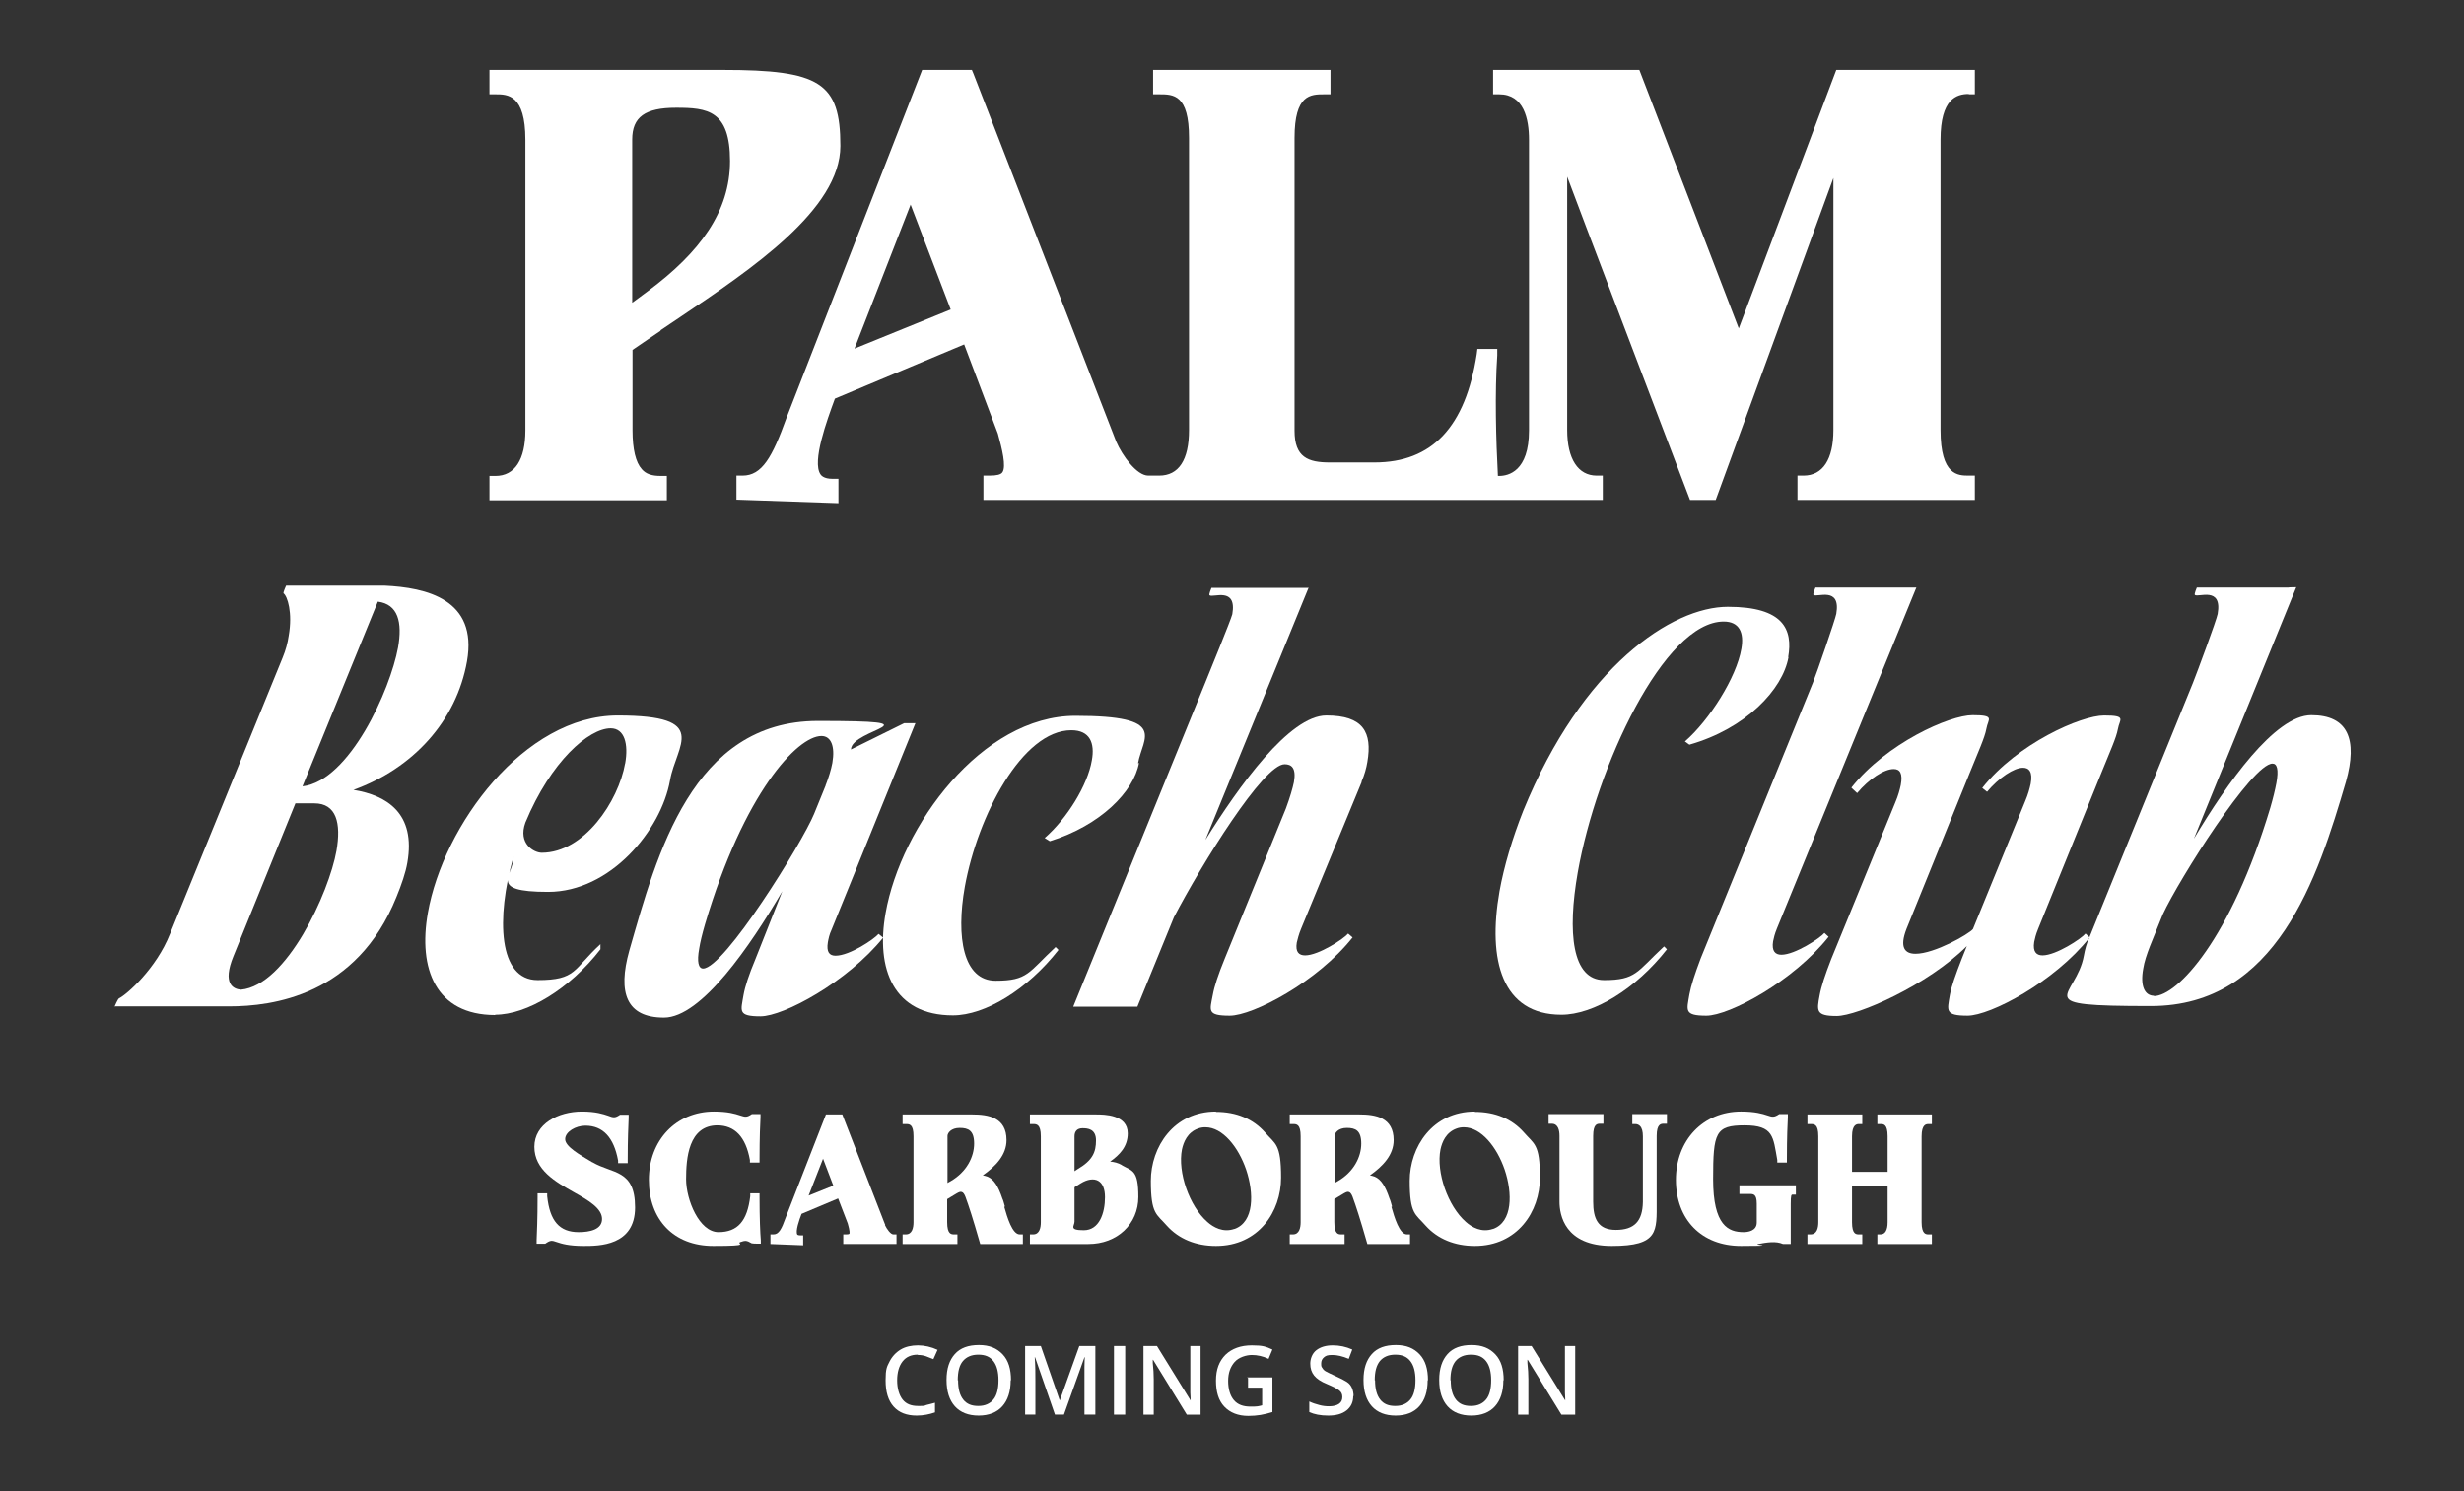
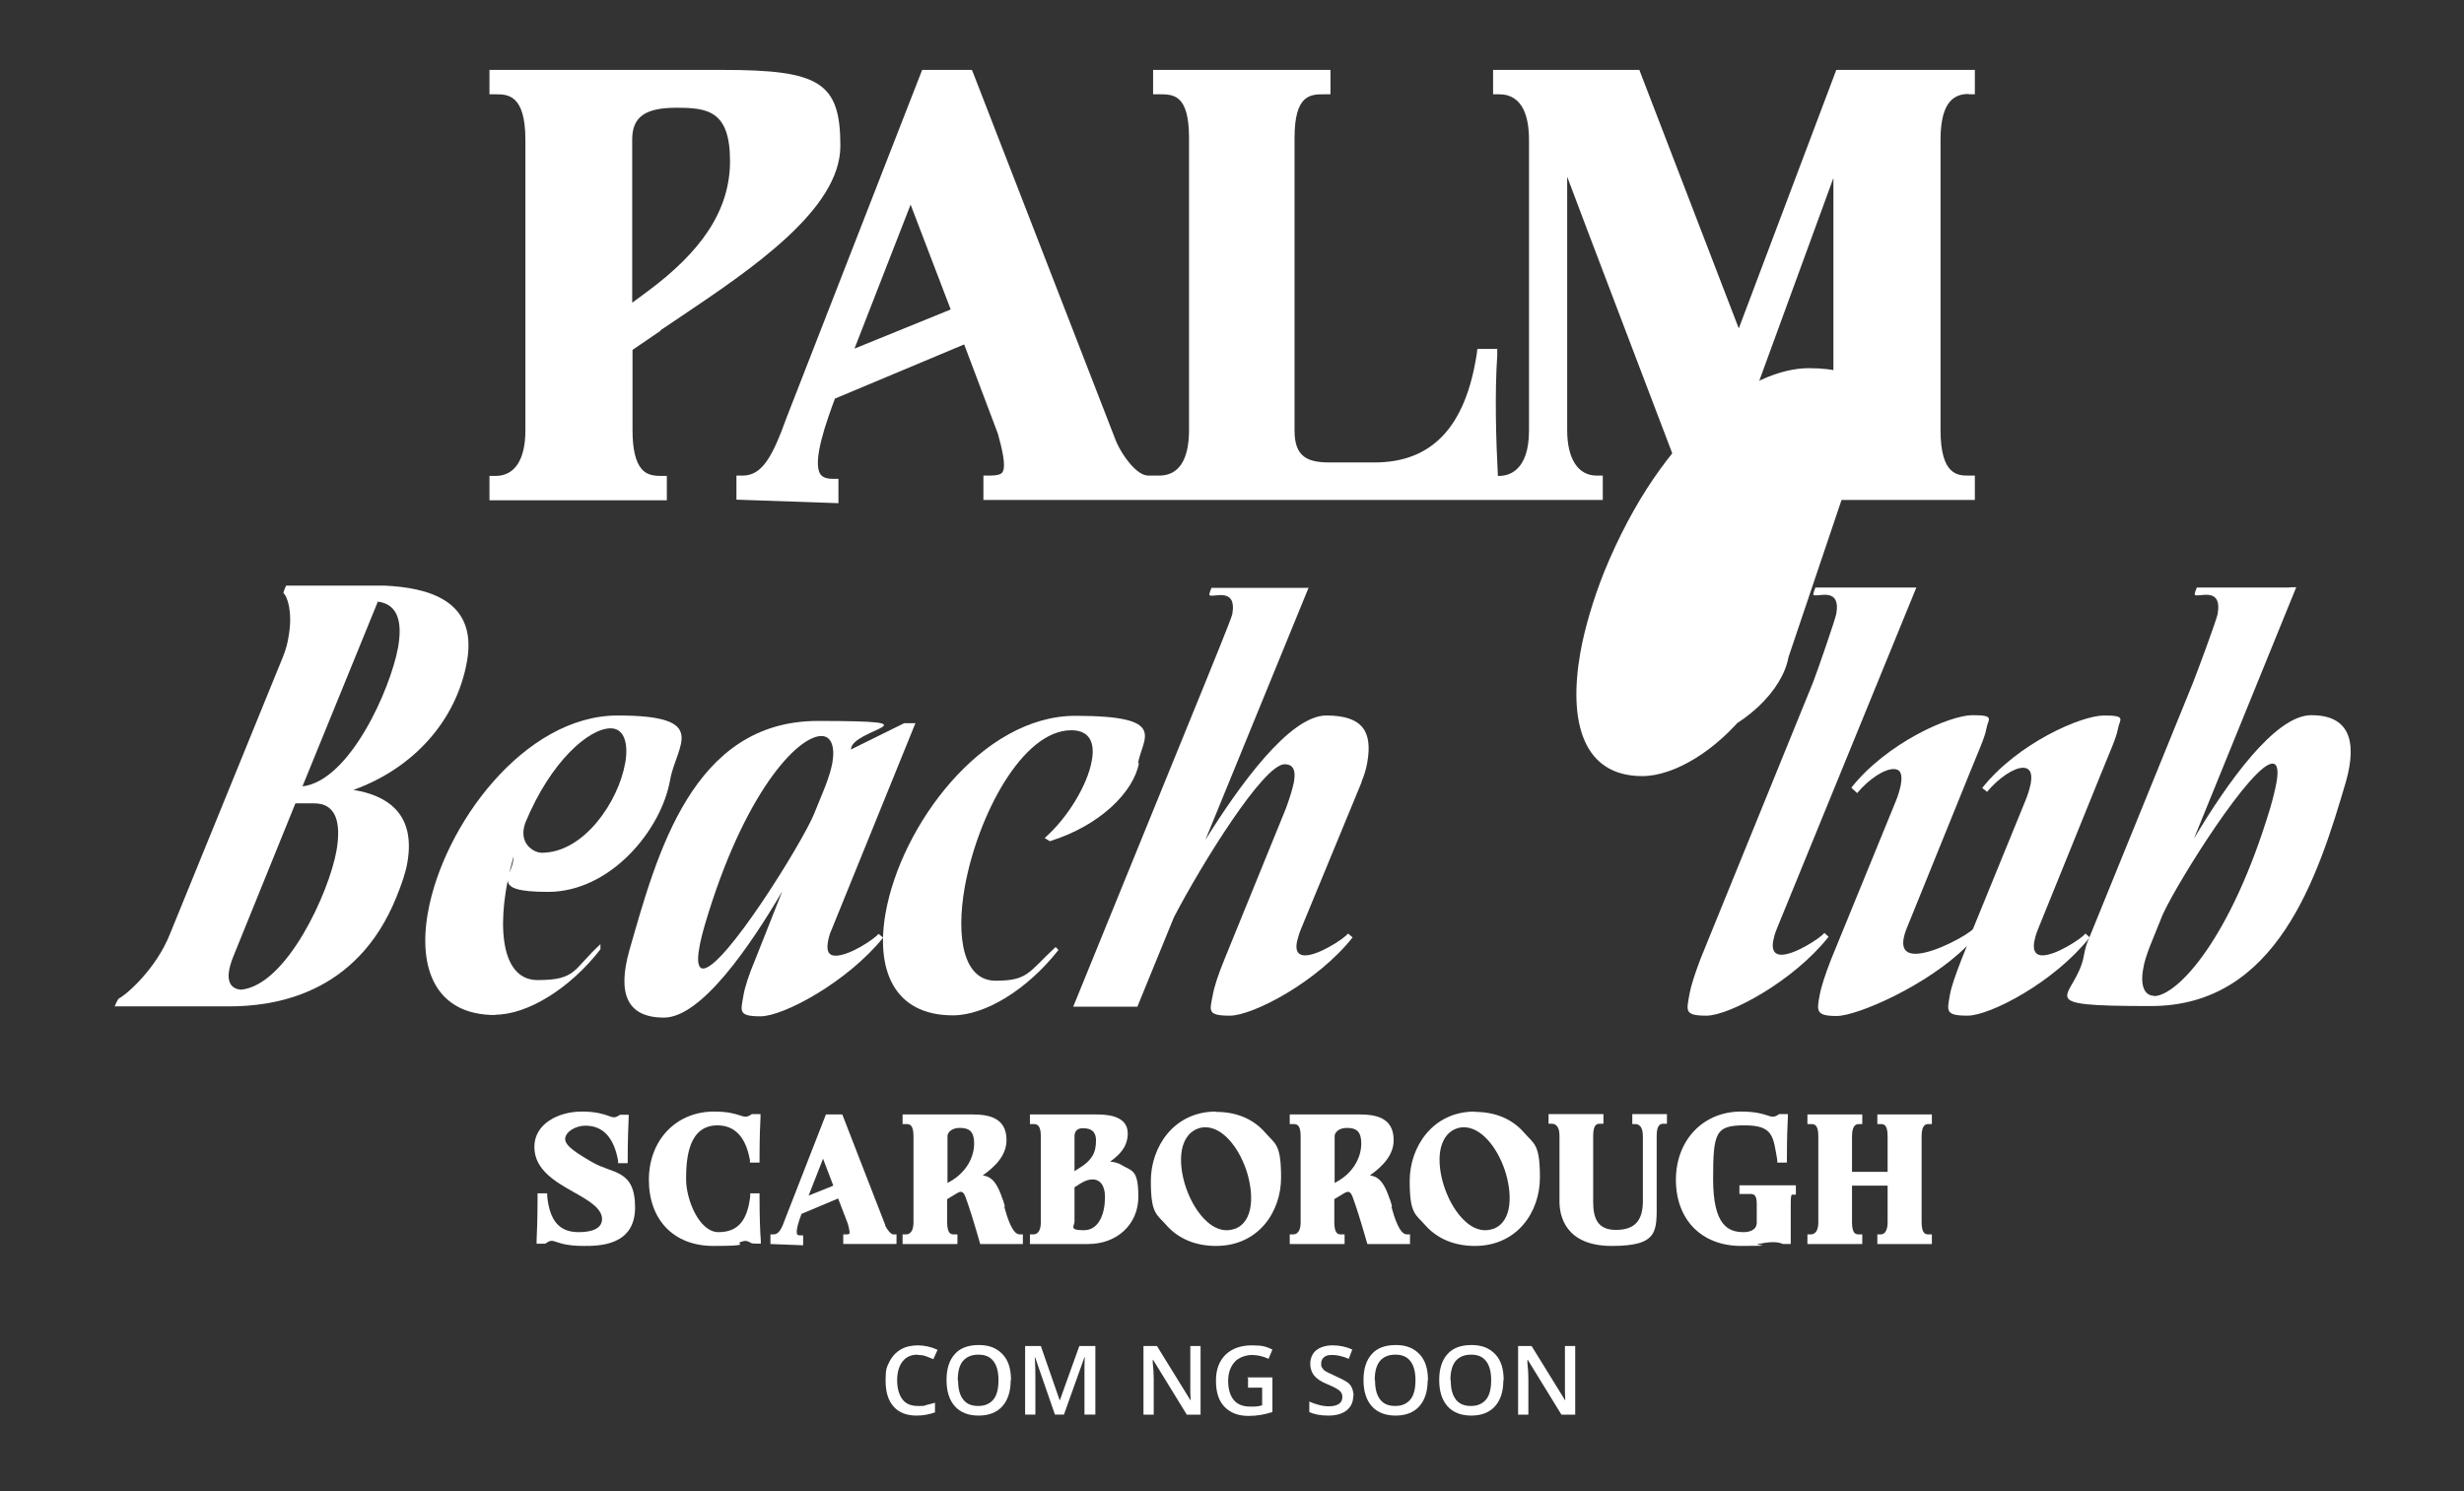
<svg xmlns="http://www.w3.org/2000/svg" version="1.1" viewBox="0 0 768.2 465">
  <rect x="0" y="0" width="768.2" height="465" fill="#333333" stroke="none" />
  <defs>
    <style>
      .cls-1 {
        fill: #fff;
      }
    </style>
  </defs>
  <g>
    <g id="Layer_1">
      <g>
        <path class="cls-1" d="M184.8,362.5c-4.2-2.5-8.6-5-8.6-7.3s3.3-4.2,6.3-4.2c5.5,0,8.9,3.7,10.2,10.9v.8h3v-1c0-6.6.2-10.8.3-13.1v-1c0,0-2.5,0-2.5,0h-.2c-1.6,1.1-2.1.9-3.7.3-1.5-.5-3.8-1.3-8.2-1.3-7.3,0-14.8,3.8-14.8,11s6.6,10.9,12.4,14.2c4.5,2.5,8.7,5,8.7,8.3s-3.8,4.1-7.3,4.1c-6,0-9-3.5-9.8-11.2v-.9h-3v1c0,7-.2,11.3-.3,13.7v1c0,0,2.5,0,2.5,0h.2c1.7-1.2,2.1-1,3.6-.5,1.5.5,3.7,1.2,8.4,1.2s16,0,16-12-7.1-10.4-13.3-14.1h0Z" />
        <path class="cls-1" d="M223.6,350.9c5.5,0,8.9,3.6,10.2,10.8v.8h3v-1c0-7.1.2-11.2.3-13.1v-1c0,0-2.5,0-2.5,0h-.2c-1.6,1.1-2.1.9-3.7.4-1.5-.5-3.8-1.2-8.1-1.2-11.8,0-20.3,8.9-20.3,21.3s7.7,20.6,20.1,20.6,6.9-.7,8.4-1.2c1.5-.5,1.9-.6,3.6.4h.2c0,.1,2.6.1,2.6.1v-1c-.2-2.4-.4-6.8-.4-13.7v-1h-2.9v.9c-.9,7.7-3.9,11.2-9.9,11.2s-10.1-10.1-10.1-16.5.7-16.8,9.8-16.8h0Z" />
        <path class="cls-1" d="M276,382l-13.4-34.5h-5.1l-12.6,32.3c-1.2,3.4-2.1,5.1-3.7,5.1h-1v3l10.2.4v-3.1h-1c-.6,0-.7-.2-.8-.2-.7-1,.6-4.7,1.3-6.5l11.4-4.8,3,7.8c.7,2.4.6,3.1.5,3.2,0,0-.1.2-.9.2h-1v3h16.6v-3h-1c-.8,0-2-1.6-2.6-2.9h0ZM259.8,369.7l-7.7,3.1,4.5-11.5,3.2,8.4Z" />
        <path class="cls-1" d="M313.3,376.2c-.3-1-.5-1.9-.8-2.5-1.3-3.9-2.7-6-4.6-6.8-.5-.2-1-.3-1.5-.4,4.1-2.9,7.4-6.4,7.4-11,0-7.1-5.7-8-10.7-8h-21.7v3h1c1.1,0,2.4,0,2.4,3.8v26.8c0,1.7-.4,3.8-2.4,3.8h-1v3h17.1v-3h-1c-.9,0-2.2,0-2.2-3.8v-7.2l3-1.8c.7-.4,1.2-.6,1.6-.4.4.1.8.7,1.1,1.5,1,2.7,2.4,7,4.4,14l.2.7h13.3v-3h-1c-2.3,0-3.9-5.4-4.8-8.6h0ZM295.4,368.9v-14.7c0-.9,1.1-2.5,3.8-2.5s4.5.8,4.5,4.9-2.3,8.8-7.3,11.7l-.9.5h0Z" />
        <path class="cls-1" d="M349.8,363.3c-1.2-.7-2.5-1-3.7-1.1,3-2.1,5.5-4.7,5.5-8.8,0-5.9-7.4-5.9-9.9-5.9h-20.6v3h1c1,0,2.4,0,2.4,3.8v26.8c0,1.7-.4,3.8-2.4,3.8h-1v3h18.2c9,0,15.6-6.2,15.6-14.7s-1.9-8-5.2-9.9h0ZM335,370.2l1.9-1.2c2.1-1.3,4.1-1.6,5.5-.8,1.4.8,2.1,2.6,2.1,5.1,0,5-1.8,10.3-6.6,10.3s-2.9-1.3-2.9-2.7v-10.8h0ZM335.9,364.6l-.9.6v-10.9c0-1.6.9-2.5,2.5-2.5s4.2.2,4.2,3.8-1,6.2-5.8,9h0Z" />
        <path class="cls-1" d="M379.1,346.6c-13.2,0-20.3,11.1-20.3,21.6s1.8,10.3,5,14c3.7,4.1,9,6.3,15.3,6.3,13.3,0,20.3-10.7,20.3-21.3s-1.8-10.4-5-14.1c-3.7-4.2-8.9-6.4-15.3-6.4h0ZM384.8,383.2c-3.5,1.2-6.5-.5-8.4-2.2-5.6-4.9-9.3-15.5-7.9-22.6.5-2.3,1.7-5.3,5-6.5.8-.3,1.5-.4,2.3-.4,5.4,0,10.3,6.2,12.7,13.2,2.5,7.4,2.5,16.3-3.6,18.5h0Z" />
        <path class="cls-1" d="M434,376.2c-.3-1-.5-1.9-.8-2.5-1.3-3.9-2.7-6-4.6-6.8-.5-.2-1-.3-1.5-.4,4.1-2.9,7.4-6.4,7.4-11,0-7.1-5.7-8-10.7-8h-21.7v3h1c1.1,0,2.4,0,2.4,3.8v26.8c0,1.7-.4,3.8-2.4,3.8h-1v3h17.1v-3h-1c-.9,0-2.2,0-2.2-3.8v-7.2l3-1.8c.7-.4,1.2-.6,1.6-.4.4.1.8.7,1.1,1.5,1,2.7,2.4,7,4.4,14l.2.7h13.3v-3h-1c-2.3,0-3.9-5.4-4.8-8.6h0ZM416.1,368.9v-14.7c0-.9,1.1-2.5,3.8-2.5s4.5.8,4.5,4.9-2.3,8.8-7.3,11.7l-.9.5h0Z" />
        <path class="cls-1" d="M459.8,346.6c-13.2,0-20.3,11.1-20.3,21.6s1.8,10.3,5,14c3.7,4.1,9,6.3,15.3,6.3,13.3,0,20.3-10.7,20.3-21.3s-1.8-10.4-5-14.1c-3.7-4.2-8.9-6.4-15.3-6.4h0ZM465.4,383.2c-3.5,1.2-6.5-.5-8.4-2.2-5.6-4.9-9.3-15.5-7.9-22.6.5-2.3,1.7-5.3,5-6.5.8-.3,1.5-.4,2.3-.4,5.4,0,10.3,6.2,12.7,13.2,2.5,7.4,2.5,16.3-3.6,18.5h0Z" />
        <path class="cls-1" d="M508.8,350.5h1c.6,0,1.1.2,1.5.6.6.6.9,1.7.9,3.2v20.5c-.1,6-2.7,8.7-8.4,8.7s-7.1-3.6-7.1-8.8v-20.5c0-3.8,1.3-3.8,2.2-3.8h1v-3h-17.1v3h1c2,0,2.4,2.1,2.4,3.8v20.5c0,4.1,1.6,13.8,16.3,13.8s14-4.6,14-13.8v-20.5c0-3.8,1.4-3.8,2.2-3.8h1v-3h-10.8v3.1h0Z" />
        <path class="cls-1" d="M542.3,372.3h3.2c1.1,0,2.2,0,2.2,3v5.9c0,2.7-2.9,3-4.1,3-4.7,0-9.5-2-9.5-16.5s.7-16.8,9.8-16.8,8.9,3.6,10.2,10.8v.8h3v-1c0-7.1.2-11.2.3-13.1v-1c0,0-2.5,0-2.5,0h-.2c-1.6,1.1-2.2.9-3.7.4-1.5-.5-3.8-1.2-8.2-1.2-11.8,0-20.3,8.9-20.3,21.3s8,20.6,20.3,20.6,3.6-.3,5.3-.6c2.8-.5,5.5-1,7.8,0h2.4c0,0,0-12.5,0-12.5,0-2.8.2-2.9.6-2.9h1v-2.9h-17.6v2.9h0Z" />
        <path class="cls-1" d="M601.3,350.5h1v-3h-17v3h1c.9,0,2.2,0,2.2,3.8v11.1h-11.1v-11.1c0-3.8,1.6-3.8,2.2-3.8h1v-3h-17.1v3h1c1.1,0,2.4,0,2.4,3.8v26.8c0,1.7-.4,3.8-2.4,3.8h-1v3h17.1v-3h-1c-.9,0-2.2,0-2.2-3.8v-11.4h11.1v11.4c0,2.5-.8,3.8-2.2,3.8h-1v3h17v-3h-1c-.8,0-2.2,0-2.2-3.8v-26.8c0-3.8,1.5-3.8,2.2-3.8Z" />
      </g>
      <g>
        <path class="cls-1" d="M205.9,103c1.9-1.3,4-2.7,6.1-4.1,22.3-15,50-33.6,50-53.4s-6.4-23.7-36.6-23.7h-72.8v7.6h1.9c3.7,0,9.3,0,9.3,14.2v90.6c0,9.1-3.3,14.2-9.3,14.2h-1.9v7.6h55.3v-7.6h-1.9c-2.8,0-4.6-.6-5.9-2.1-1.9-2.1-2.9-6.2-2.9-12.1v-25.1l8.8-6h0ZM197.1,43.5c0-7,4-9.9,13.7-9.9s16.8.8,16.8,16.6-9.4,28.5-25.5,40.5l-5,3.7v-51h0Z" />
        <path class="cls-1" d="M613.8,29.4h1.9v-7.6h-43.2l-30.4,80.6-31-80.6h-45.6v7.6h1.9c7.7,0,9.3,7.7,9.3,14.2v90.6c0,12.8-6.5,14.2-9.3,14.2h-.4c-.6-11.2-1-26-.2-37.6v-2c.1,0-6.2,0-6.2,0l-.2,1.6c-3.5,22.7-13.9,33.8-31.9,33.8h-13.9c-6.8,0-11-1.6-11-9.9V43c0-13.6,5-13.6,9.3-13.6h1.9v-7.6h-55.3v7.6h1.9c4.4,0,9.3,0,9.3,13.6v91.1c0,9.3-3.2,14.2-9.3,14.2h-3.4c-3.6,0-8.1-6.2-10-10.6l-44.5-114.7-.5-1.2h-15.5l-42.3,108.5c-4.4,12.2-7.6,18-13.7,18h-1.9v7.5l31.8,1.1v-7.6h-1.9c-2.7,0-3.5-1.1-3.7-1.4-2.7-4,2-16.8,4.5-23.6l40.3-16.9,10.5,27.8c1.3,4.7,2.7,10.3,1.4,12.1-.5.7-1.8,1-4,1h-1.9v7.6h193.1v-7.6h-1.9c-5.8,0-9.2-5.2-9.2-14.2V55.1c-.1,0,38.3,100.8,38.3,100.8h8l36.7-100.4v78.6c0,9.1-3.3,14.2-9.3,14.2h-1.9v7.6h55.3v-7.6h-1.9c-3.3,0-8.8,0-8.8-14.2V43.5c0-12.7,5-14.2,8.8-14.2h0ZM296.4,96.5l-30,12.2,17.5-44.9,12.5,32.7Z" />
      </g>
      <g>
        <g>
          <path class="cls-1" d="M408,183.2l-32.2,78.7c10.4-16.7,26.2-38.8,37.7-38.8s14.4,5.2,12.8,14.5c-.3,1.9-.9,4-1.8,6.1v.2s-18.9,45.8-18.9,45.8c-.7,1.7-1,3-1.3,4.2-.5,3,.7,4,2.6,4,4.2,0,12.1-5.2,13.4-6.8l1.4,1.2c-11,13.9-31.1,24.4-38.3,24.4s-6.2-1.6-5.3-6.4c.5-2.8,1.7-6.4,3.7-11.3l19.1-46.9c1.3-3.5,2.1-6.3,2.5-8.2.8-4.5-.8-5.6-2.9-5.6-6.6,0-25.9,31.2-34.5,47.7l-11.4,27.9h-20l41.1-100.9c1.2-3,8.1-19.8,8.5-21.5,1.5-8.7-6.1-5-7.1-5.9-.3-.2.6-2.3.6-2.3h27.8c0,0,2.6,0,2.6,0h0Z" />
          <path class="cls-1" d="M35.7,313.9s1-2.4,1.4-2.6c2.3-1.1,11.6-9.2,15.9-20.1l35.1-86.1c1-2.4,1.6-4.7,1.9-6.8,1.3-7.3-.4-12.4-1.6-13.3-.2-.2.8-2.4.8-2.4h30.6c13.2.6,29.2,4.3,25.8,23.6-3.3,18.6-16.8,33.4-35.4,40.1,10.4,1.7,19.5,7.3,16.8,22.7-.5,3-1.8,6.8-3.4,10.7-12.4,30.8-38.7,34.1-52.2,34.1h-35.8,0ZM92.1,250.5l-19.3,47.6c-3.6,8.8,0,10.3,2.3,10.5,14.3-1.3,27.5-30.4,29.8-43.3,1.5-8.6,0-14.8-6.9-14.8h-5.8ZM94.3,245.2c14.7-1.7,27.4-30.2,29.8-43.3,1.4-7.9,0-13.5-6.3-14.3l-23.5,57.6Z" />
          <path class="cls-1" d="M154.4,316.5c-18.6,0-24.1-14.5-21-31.9,4.8-27.2,30-61.5,59.2-61.5s18.2,9.2,16.3,20.2c-2.8,15.7-18.7,34.8-38,34.8s-10.6-5.2-10.8-11c-5.5,19.3-4.7,38.5,7.5,38.5s11-3.3,19.6-11.2v1.6c-9.6,12.4-22.9,20.4-32.8,20.4h0ZM194.9,238.1c1.1-6.1-.2-11-4.5-11-6.8,0-18.7,10.3-26.6,29.4-2.4,6.6,2.7,9.4,5.1,9.4,13.2,0,23.9-16,26-27.9h0Z" />
          <path class="cls-1" d="M275.4,292.3c-11.2,13.9-31.1,24.6-38.3,24.6s-6.1-1.7-5.3-6.6c.5-2.8,1.7-6.4,3.7-11.2l8.4-21.2c-9.9,16.9-25.2,39.4-36.9,39.4s-14.5-7.7-10.8-20.9c8.6-30,19.6-71.6,58.8-71.6s10.4,2.4,10.3,8.9l16.6-8.2h3.5l-26.1,64.3c-.8,1.7-1,3-1.2,4-.5,3.1.5,4.2,2.4,4.2,4.4,0,12.1-5.2,13.4-6.8l1.5,1.2h0ZM257.4,244.7v.2c1-2.6,1.7-4.9,2.1-7,.9-5.2-.4-8.4-3.4-8.4-7.5,0-24.2,17.8-36.3,58.7-.9,3.1-1.5,5.6-1.8,7.5-.8,4.3-.2,6.3,1.2,6.3,6.6,0,30.9-39.2,34.6-48.2l3.7-9.1h0Z" />
          <path class="cls-1" d="M355.1,237.9c-1.6,8.9-12,19.5-27.8,24.4l-1.6-1c7-6.1,13.4-16.5,14.7-24.2,1-5.4-.6-9.4-6.4-9.4-15.3,0-29.2,26.7-33.2,48.8-2.8,15.7-.5,29.3,9.6,29.3s10.2-2.6,18.7-10.5l.9.9c-9.7,12.4-22.9,20.4-32.9,20.4-18.6,0-24.1-14.5-21-31.9,4.8-27.2,30-61.5,59.2-61.5s20.9,6.8,19.5,14.8h0Z" />
        </g>
        <g>
          <path class="cls-1" d="M715.9,183.1l-31.9,78.4c10.2-17.1,25.2-38.5,36.6-38.5s14.5,7.5,10.8,20.7c-8.8,30-21.6,70-60.8,70s-23.3-2.3-20.9-15.8c.3-1.7.8-3.7,1.7-5.6l32.3-79.4c1.2-3,7.4-19.7,7.7-21.5,1.5-8.7-6.1-5-7.1-5.9-.3-.2.6-2.3.6-2.3h28.5c0-.1,2.6-.1,2.6-.1h0ZM671.5,310.6c7.3,0,24-17.8,36.3-58.7.9-3.1,1.5-5.6,1.9-7.7.8-4.3.2-6.1-1.2-6.1-6.4,0-29.2,36.2-34.2,47l-4,9.9c-1,2.6-1.8,5-2.1,7-1,5.4.4,8.5,3.4,8.5h0Z" />
-           <path class="cls-1" d="M557.6,204.9c-1.8,10.1-13.3,22.3-30.9,27.3l-1.4-1c7.6-6.6,16.1-20,17.6-28.9.9-5-.6-8.5-5.5-8.5-18.6,0-39.7,45.3-45.5,78.2-3.3,18.8-1.8,33.6,8.2,33.6s10.2-2.6,18.7-10.5l.9.9c-9.7,12.4-22.9,20.4-32.9,20.4-18.5,0-23.1-16.9-19.3-38.5,1.4-7.8,4-16.5,7.4-25.1,18.4-45.1,46.4-63.6,63.8-63.6s20.3,7.1,18.8,15.7h0Z" />
+           <path class="cls-1" d="M557.6,204.9c-1.8,10.1-13.3,22.3-30.9,27.3l-1.4-1s10.2-2.6,18.7-10.5l.9.9c-9.7,12.4-22.9,20.4-32.9,20.4-18.5,0-23.1-16.9-19.3-38.5,1.4-7.8,4-16.5,7.4-25.1,18.4-45.1,46.4-63.6,63.8-63.6s20.3,7.1,18.8,15.7h0Z" />
          <path class="cls-1" d="M597.5,183.1l-43.5,106.4c-.7,1.7-1,3-1.2,4-.5,3.1.7,4.2,2.6,4.2,4.2,0,12.1-5.2,13.4-6.8l1.3,1.2c-11,13.9-31,24.6-38.1,24.6s-6.1-1.7-5.3-6.6c.5-2.8,1.7-6.4,3.5-11.2l35-86c1.2-3,7-19.8,7.3-21.5,1.5-8.7-6.1-5-7.1-5.9-.3-.2.6-2.3.6-2.3h28.9c0,0,2.6,0,2.6,0h0Z" />
          <path class="cls-1" d="M577.2,245.6c11-13.9,30.6-22.6,37.8-22.6s4.8,1.2,4.3,4.2c-.5,2.8-2.5,7.1-5.2,13.8l-19.7,48.6c-2.3,5.9-.5,7.8,2.8,7.8,5.9,0,16.6-6.1,17.9-7.7l16.3-39.9c.9-2.1,1.4-4,1.7-5.4.7-3.7-.5-5-2.4-5-2.8,0-7.5,3.1-11.2,7.5l-1.5-1.2c11-13.9,30.8-22.6,38-22.6s4.8,1.2,4.3,4.2c-.5,2.8-2.5,7.1-5.2,13.8l-19.7,48.6c-.7,1.7-1,3-1.2,4-.5,3.1.7,4.2,2.6,4.2,4.2,0,12.1-5.2,13.4-6.8l1.3,1.2c-11,13.9-31,24.4-38.1,24.4s-6.3-1.6-5.5-6.4c.5-2.8,1.8-6.4,3.7-11.3l1.6-4c-12.2,12.2-34.1,21.8-40.6,21.8s-6.2-1.6-5.3-6.4c.5-2.8,1.7-6.4,3.6-11.3l20-48.9c.9-2.1,1.4-4,1.7-5.4.7-3.7-.3-5-2.2-5-3,0-7.7,3.1-11.4,7.5l-1.3-1.2h0Z" />
        </g>
      </g>
      <g>
        <path class="cls-1" d="M286.1,422.4c-2,0-3.6.7-4.7,2.1s-1.7,3.4-1.7,5.9.6,4.6,1.7,6,2.7,2,4.8,2,1.8,0,2.6-.3c.8-.2,1.7-.4,2.7-.7v3c-1.7.6-3.6,1-5.7,1-3.1,0-5.5-.9-7.2-2.8-1.7-1.9-2.5-4.6-2.5-8.2s.4-4.2,1.2-5.8,2-2.9,3.5-3.8,3.4-1.3,5.4-1.3,4.2.5,6.1,1.4l-1.3,2.9c-.7-.3-1.5-.6-2.3-.9s-1.7-.4-2.5-.4Z" />
        <path class="cls-1" d="M315.1,430.4c0,3.5-.9,6.2-2.6,8.1s-4.2,2.9-7.4,2.9-5.7-1-7.4-2.9c-1.7-1.9-2.6-4.6-2.6-8.2s.9-6.2,2.6-8.1,4.2-2.8,7.5-2.8,5.6,1,7.4,2.9,2.6,4.6,2.6,8.1ZM298.7,430.4c0,2.6.5,4.6,1.6,6,1.1,1.4,2.6,2,4.7,2s3.6-.7,4.7-2,1.6-3.4,1.6-6-.5-4.6-1.6-6-2.6-2-4.7-2-3.7.7-4.8,2-1.6,3.3-1.6,6Z" />
        <path class="cls-1" d="M328.9,441.1l-6.2-17.9h-.1c.2,2.7.2,5.1.2,7.5v10.4h-3.2v-21.4h4.9l5.9,17h0l6.1-17h5v21.4h-3.4v-10.6c0-1.1,0-2.5,0-4.2s.1-2.7.1-3.1h-.1l-6.4,17.9h-3.1Z" />
-         <path class="cls-1" d="M347.3,441.1v-21.4h3.5v21.4h-3.5Z" />
        <path class="cls-1" d="M374.3,441.1h-4.3l-10.5-17.1h-.1v1c.2,1.8.3,3.5.3,5v11.1h-3.2v-21.4h4.2l10.5,17h0c0-.2,0-1-.1-2.5,0-1.4,0-2.5,0-3.3v-11.2h3.2v21.4Z" />
        <path class="cls-1" d="M388.8,429.5h7.9v10.8c-1.3.4-2.5.7-3.7.9-1.2.2-2.5.3-3.8.3-3.2,0-5.7-1-7.5-2.9-1.8-1.9-2.6-4.6-2.6-8.1s1-6.1,3-8.1c2-1.9,4.7-2.9,8.2-2.9s4.4.4,6.4,1.3l-1.2,2.9c-1.7-.8-3.5-1.2-5.2-1.2s-4.1.7-5.4,2.2-2,3.4-2,5.9.6,4.6,1.8,6c1.2,1.4,2.9,2,5.2,2s2.3-.1,3.6-.4v-5.5h-4.4v-3Z" />
        <path class="cls-1" d="M421.9,435.3c0,1.9-.7,3.4-2.1,4.5s-3.3,1.6-5.7,1.6-4.4-.4-5.9-1.1v-3.3c1,.5,2,.8,3.1,1.1,1.1.3,2.1.4,3.1.4,1.4,0,2.4-.3,3.1-.8.7-.5,1-1.2,1-2.1s-.3-1.5-.9-2-1.9-1.2-3.8-2c-2-.8-3.3-1.7-4.1-2.7s-1.2-2.2-1.2-3.7.6-3.2,1.9-4.2,3-1.5,5.1-1.5,4.1.4,6.1,1.3l-1.1,2.9c-1.9-.8-3.6-1.2-5.1-1.2s-2,.2-2.6.7-.9,1.1-.9,2,.1,1,.4,1.4c.2.4.6.8,1.2,1.1s1.5.8,2.9,1.4c1.6.7,2.7,1.3,3.5,1.8s1.3,1.2,1.6,1.9.5,1.6.5,2.5Z" />
        <path class="cls-1" d="M445.1,430.4c0,3.5-.9,6.2-2.6,8.1-1.7,1.9-4.2,2.9-7.4,2.9s-5.7-1-7.4-2.9c-1.7-1.9-2.6-4.6-2.6-8.2s.9-6.2,2.6-8.1c1.7-1.9,4.2-2.8,7.5-2.8s5.6,1,7.4,2.9,2.6,4.6,2.6,8.1ZM428.7,430.4c0,2.6.5,4.6,1.6,6,1.1,1.4,2.6,2,4.7,2s3.6-.7,4.7-2c1.1-1.3,1.6-3.4,1.6-6s-.5-4.6-1.6-6-2.6-2-4.7-2-3.7.7-4.8,2c-1.1,1.4-1.6,3.3-1.6,6Z" />
        <path class="cls-1" d="M468.7,430.4c0,3.5-.9,6.2-2.6,8.1-1.7,1.9-4.2,2.9-7.4,2.9s-5.7-1-7.4-2.9c-1.7-1.9-2.6-4.6-2.6-8.2s.9-6.2,2.6-8.1c1.7-1.9,4.2-2.8,7.5-2.8s5.6,1,7.4,2.9,2.6,4.6,2.6,8.1ZM452.3,430.4c0,2.6.5,4.6,1.6,6,1.1,1.4,2.6,2,4.7,2s3.6-.7,4.7-2c1.1-1.3,1.6-3.4,1.6-6s-.5-4.6-1.6-6-2.6-2-4.7-2-3.7.7-4.8,2c-1.1,1.4-1.6,3.3-1.6,6Z" />
        <path class="cls-1" d="M491.1,441.1h-4.3l-10.5-17.1h-.1v1c.2,1.8.3,3.5.3,5v11.1h-3.2v-21.4h4.2l10.5,17h0c0-.2,0-1-.1-2.5,0-1.4,0-2.5,0-3.3v-11.2h3.2v21.4Z" />
      </g>
    </g>
  </g>
</svg>